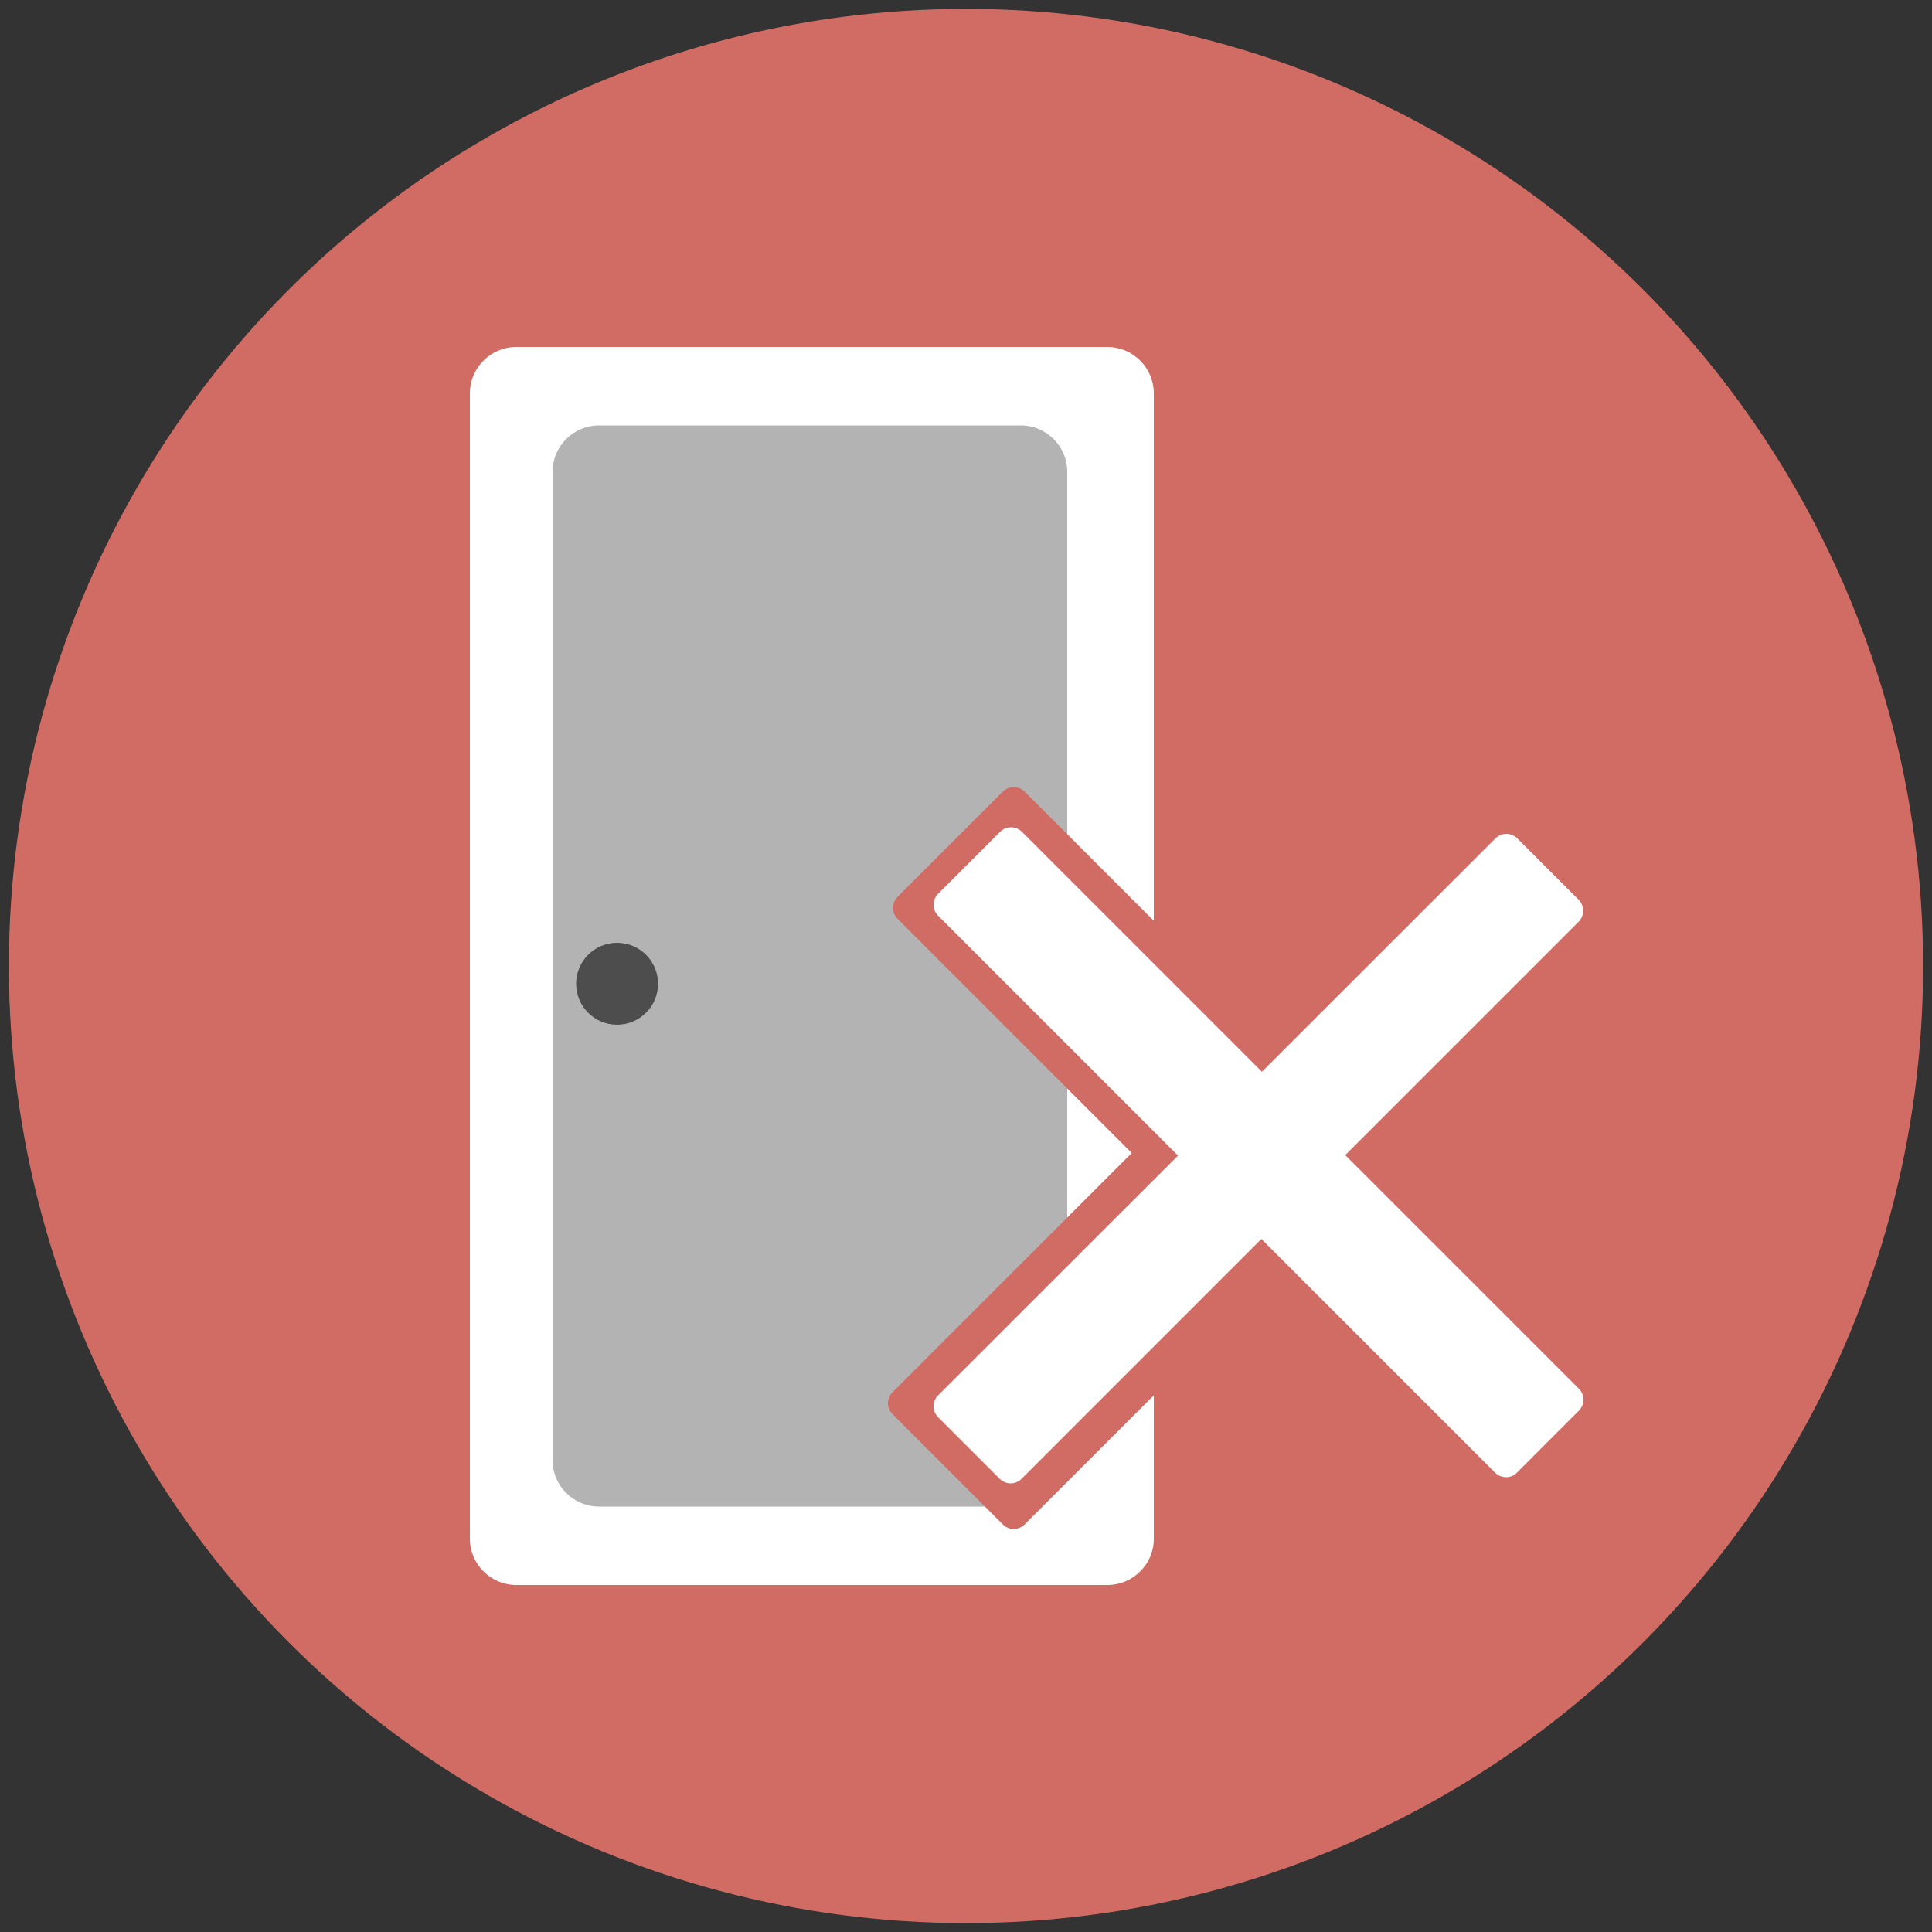
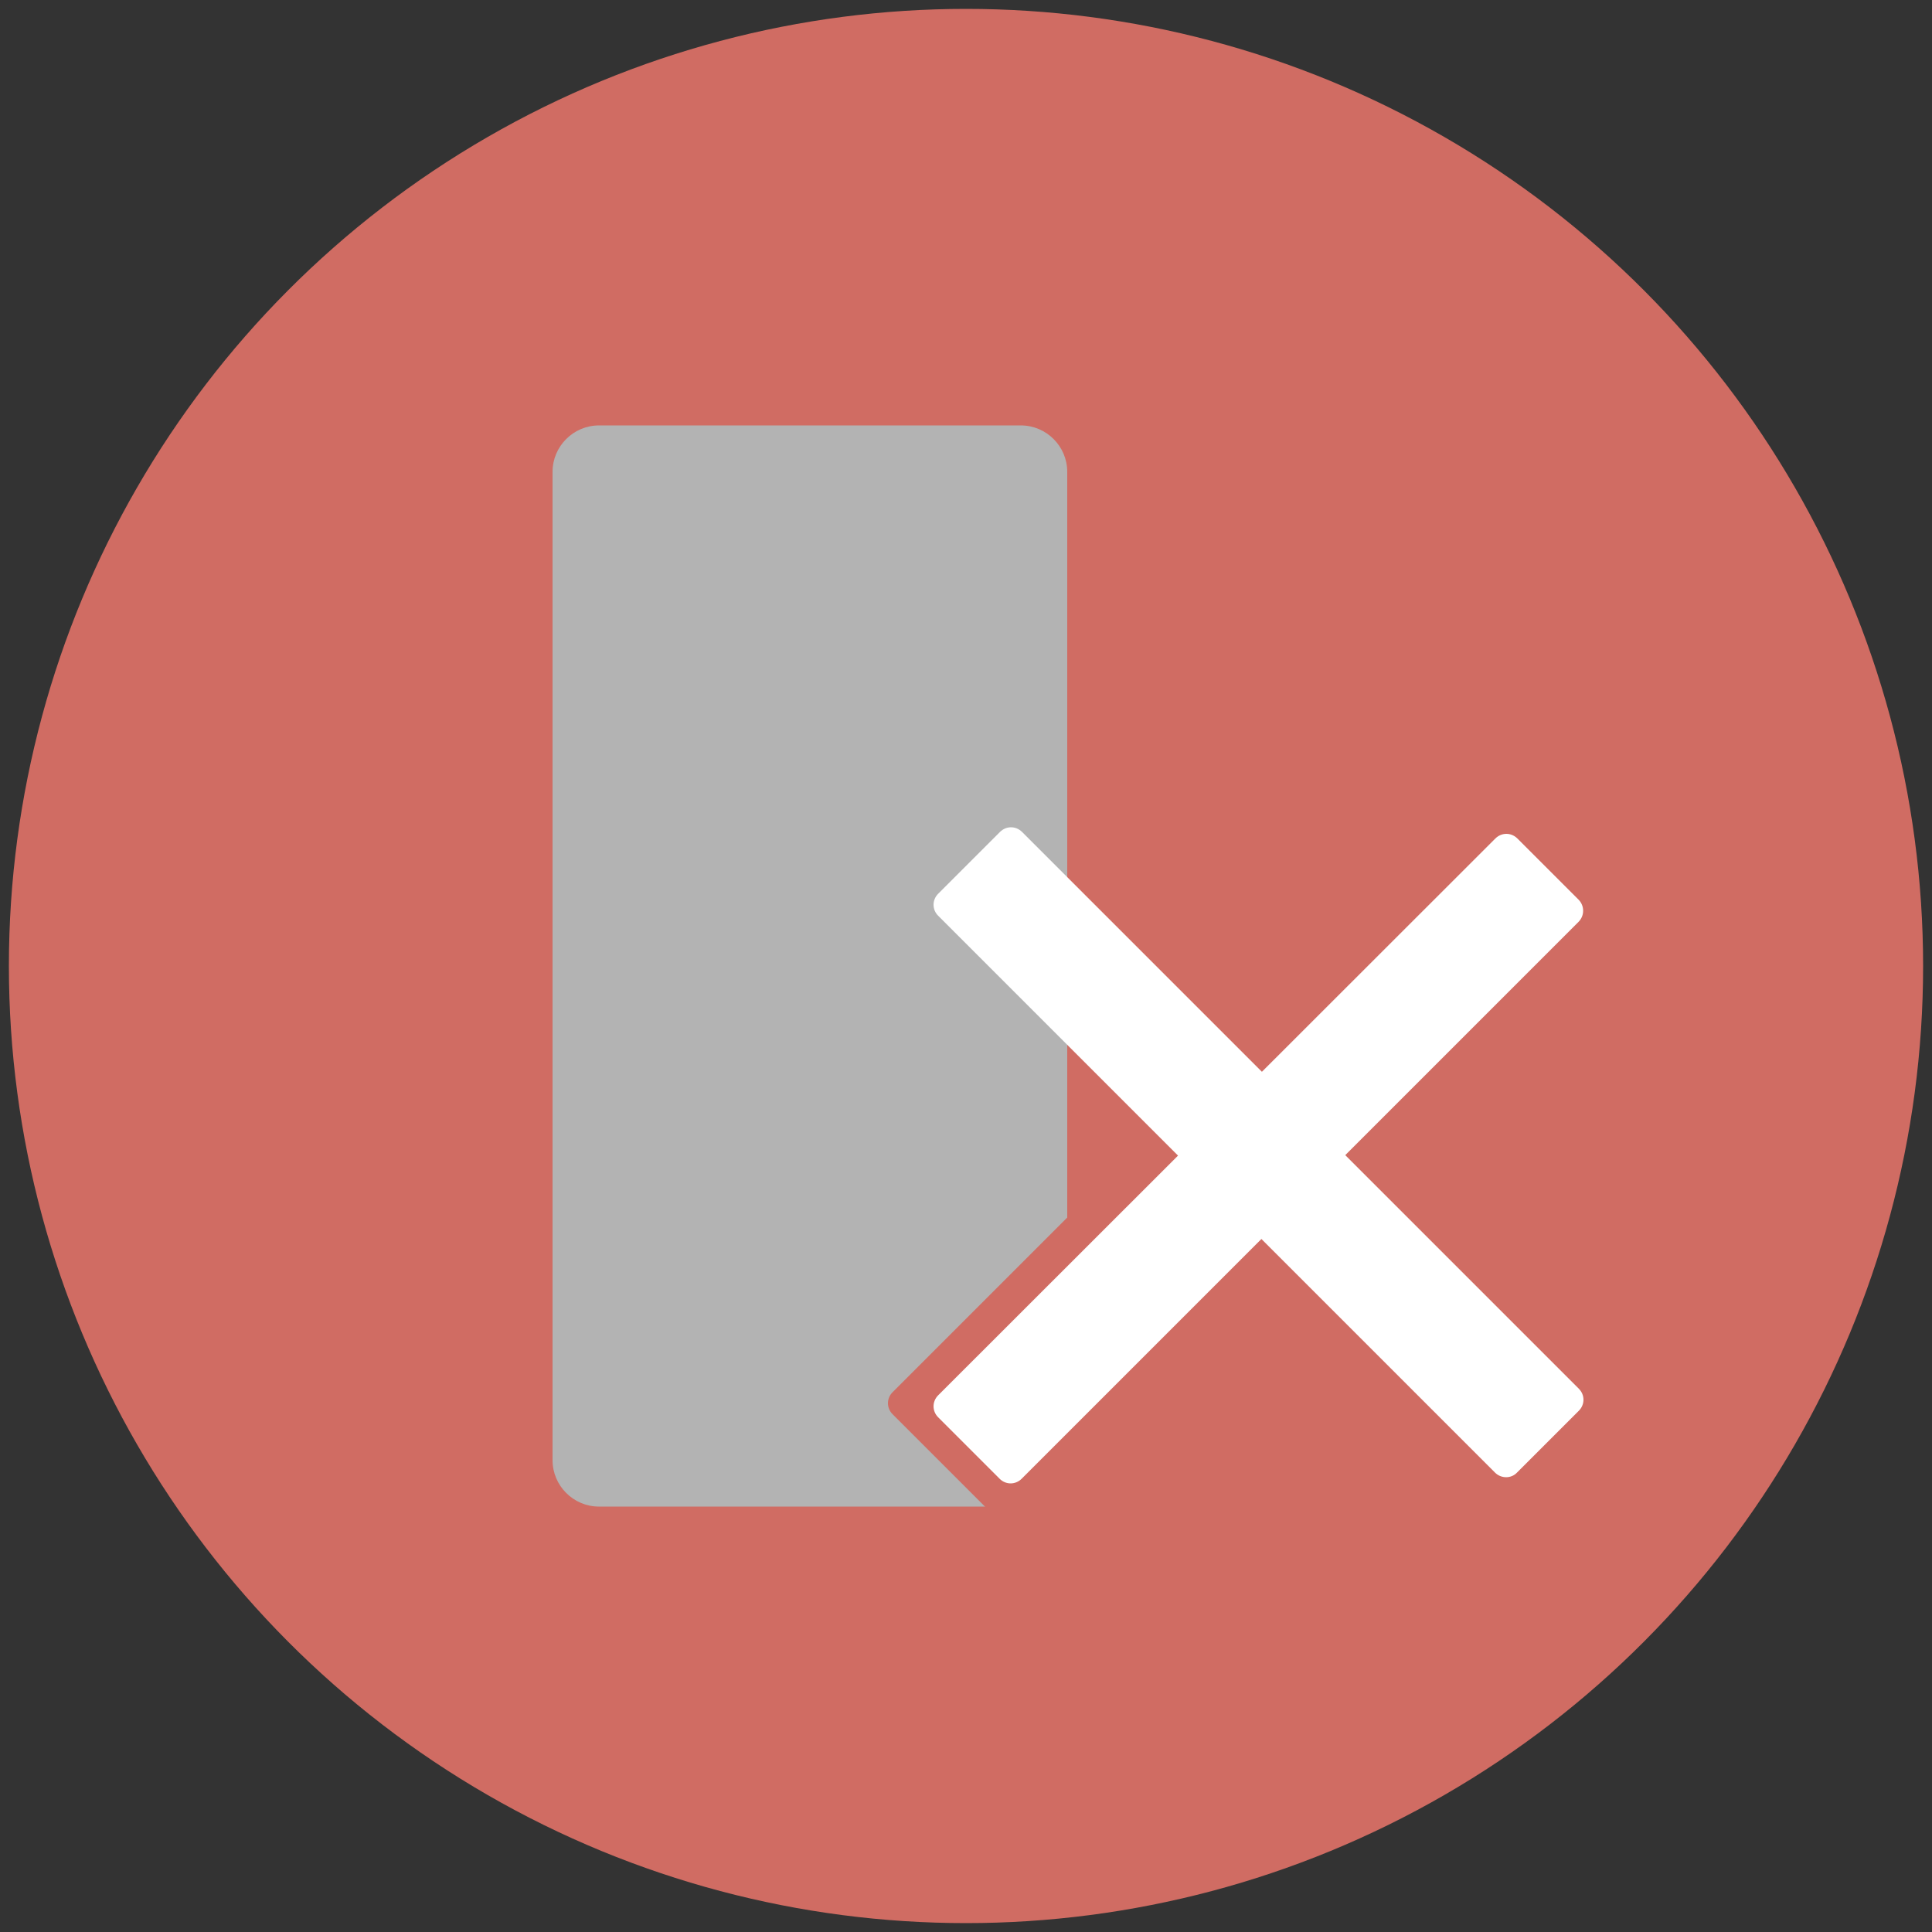
<svg xmlns="http://www.w3.org/2000/svg" version="1.1" id="Layer_1" x="0px" y="0px" viewBox="0 0 500 500" style="enable-background:new 0 0 500 500;" xml:space="preserve">
  <rect x="0" y="0" width="500" height="500" fill="#333333" stroke="none" />
  <style type="text/css">
	.st0{fill:#D06C63;}
	.st1{fill:#FFFFFF;}
	.st2{fill:#B3B3B3;}
	.st3{fill:#4D4D4D;}
</style>
  <circle class="st0" cx="250" cy="250" r="247.7" />
-   <path class="st1" d="M286.6,410.2h-153c-6.6,0-12-5.4-12-12V101.8c0-6.6,5.4-12,12-12h153c6.6,0,12,5.4,12,12v296.5  C298.6,404.8,293.2,410.2,286.6,410.2z" />
  <path class="st2" d="M264.1,389.9H155c-6.6,0-12-5.4-12-12V122.1c0-6.6,5.4-12,12-12h109.2c6.6,0,12,5.4,12,12v255.7  C276.1,384.5,270.7,389.9,264.1,389.9z" />
-   <circle class="st3" cx="159.7" cy="254.6" r="10.6" />
  <g>
    <path class="st0" d="M419.7,240.1L265.2,394.5c-1.6,1.6-4.1,1.6-5.7,0l-28.5-28.5c-1.6-1.6-1.6-4.1,0-5.7l154.4-154.4   c1.6-1.6,4.1-1.6,5.7,0l28.5,28.5C421.2,235.9,421.2,238.5,419.7,240.1z" />
-     <path class="st0" d="M386.1,391.6L232.3,237.8c-1.6-1.6-1.6-4.1,0-5.7l27.2-27.2c1.6-1.6,4.1-1.6,5.7,0l153.8,153.8   c1.6,1.6,1.6,4.1,0,5.7l-27.2,27.2C390.2,393.2,387.7,393.2,386.1,391.6z" />
  </g>
  <g>
    <path class="st1" d="M408.5,238.6L264.4,382.7c-1.6,1.6-4.1,1.6-5.7,0l-15.9-15.9c-1.6-1.6-1.6-4.1,0-5.7L387,217   c1.6-1.6,4.1-1.6,5.7,0l15.9,15.9C410.1,234.5,410.1,237,408.5,238.6z" />
    <path class="st1" d="M386.9,381.1L242.8,237c-1.6-1.6-1.6-4.1,0-5.7l16-16c1.6-1.6,4.1-1.6,5.7,0l144.1,144.1   c1.6,1.6,1.6,4.1,0,5.7l-16,16C391.1,382.7,388.5,382.7,386.9,381.1z" />
  </g>
</svg>